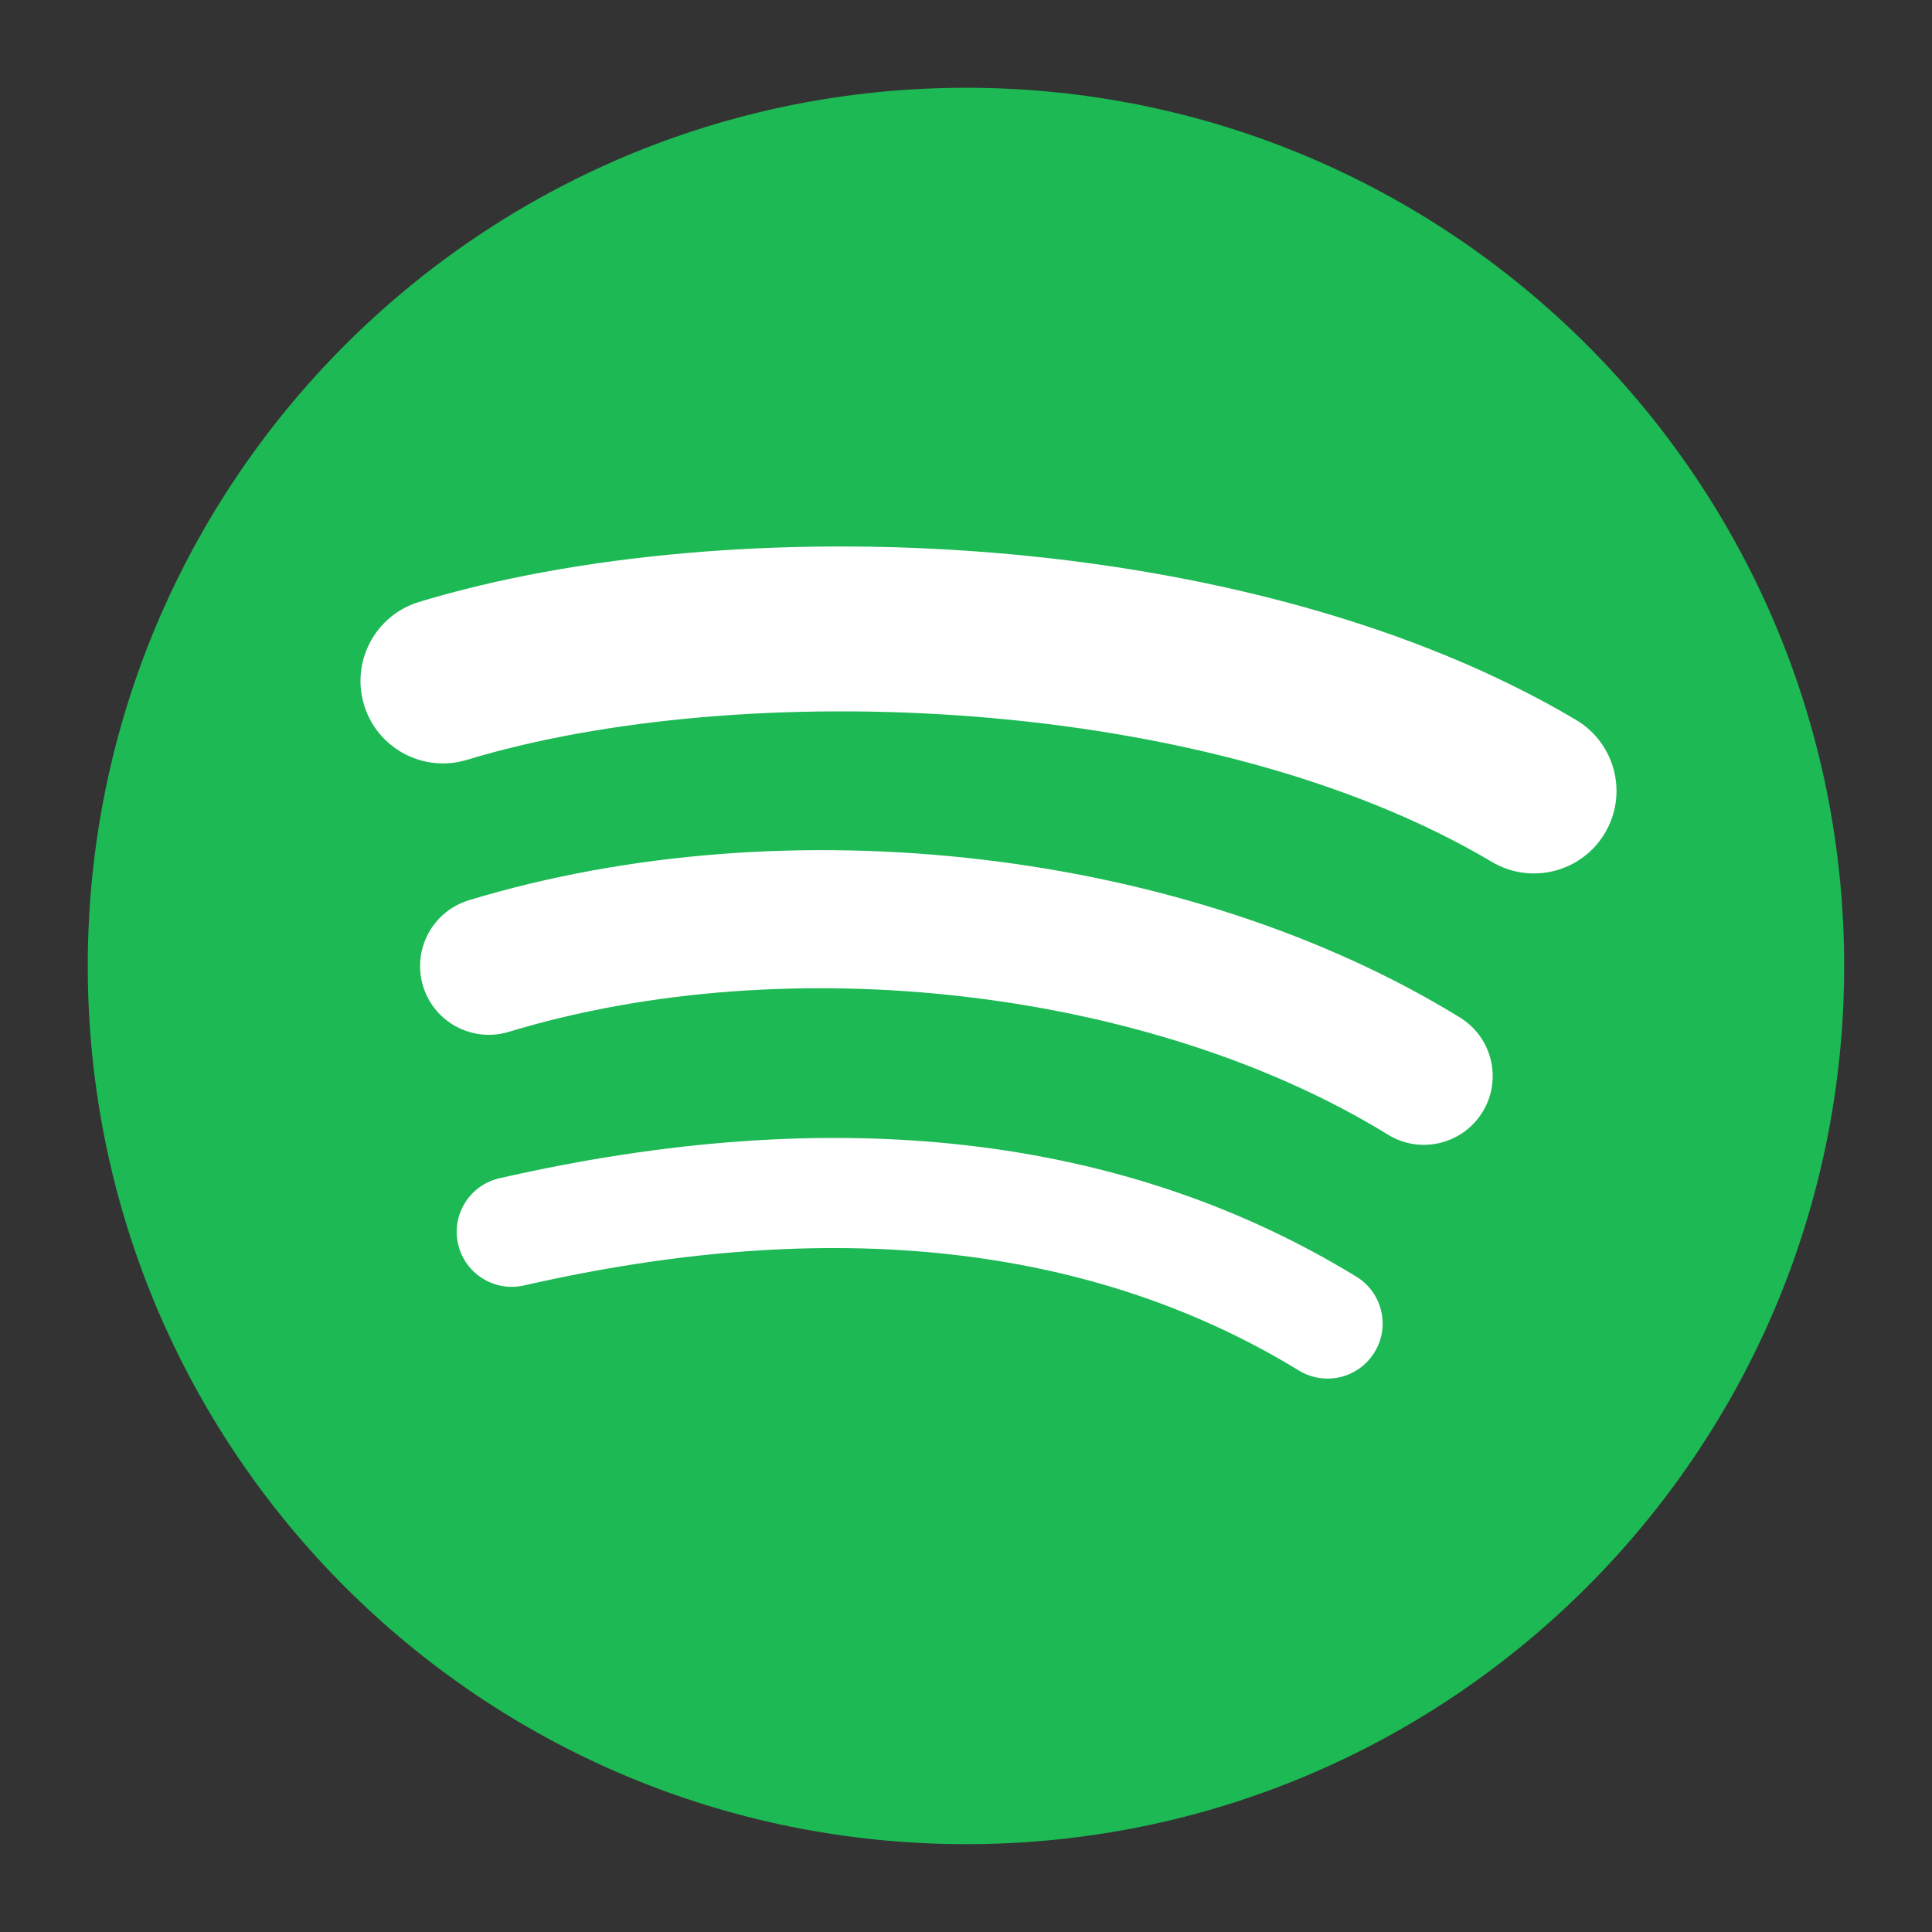
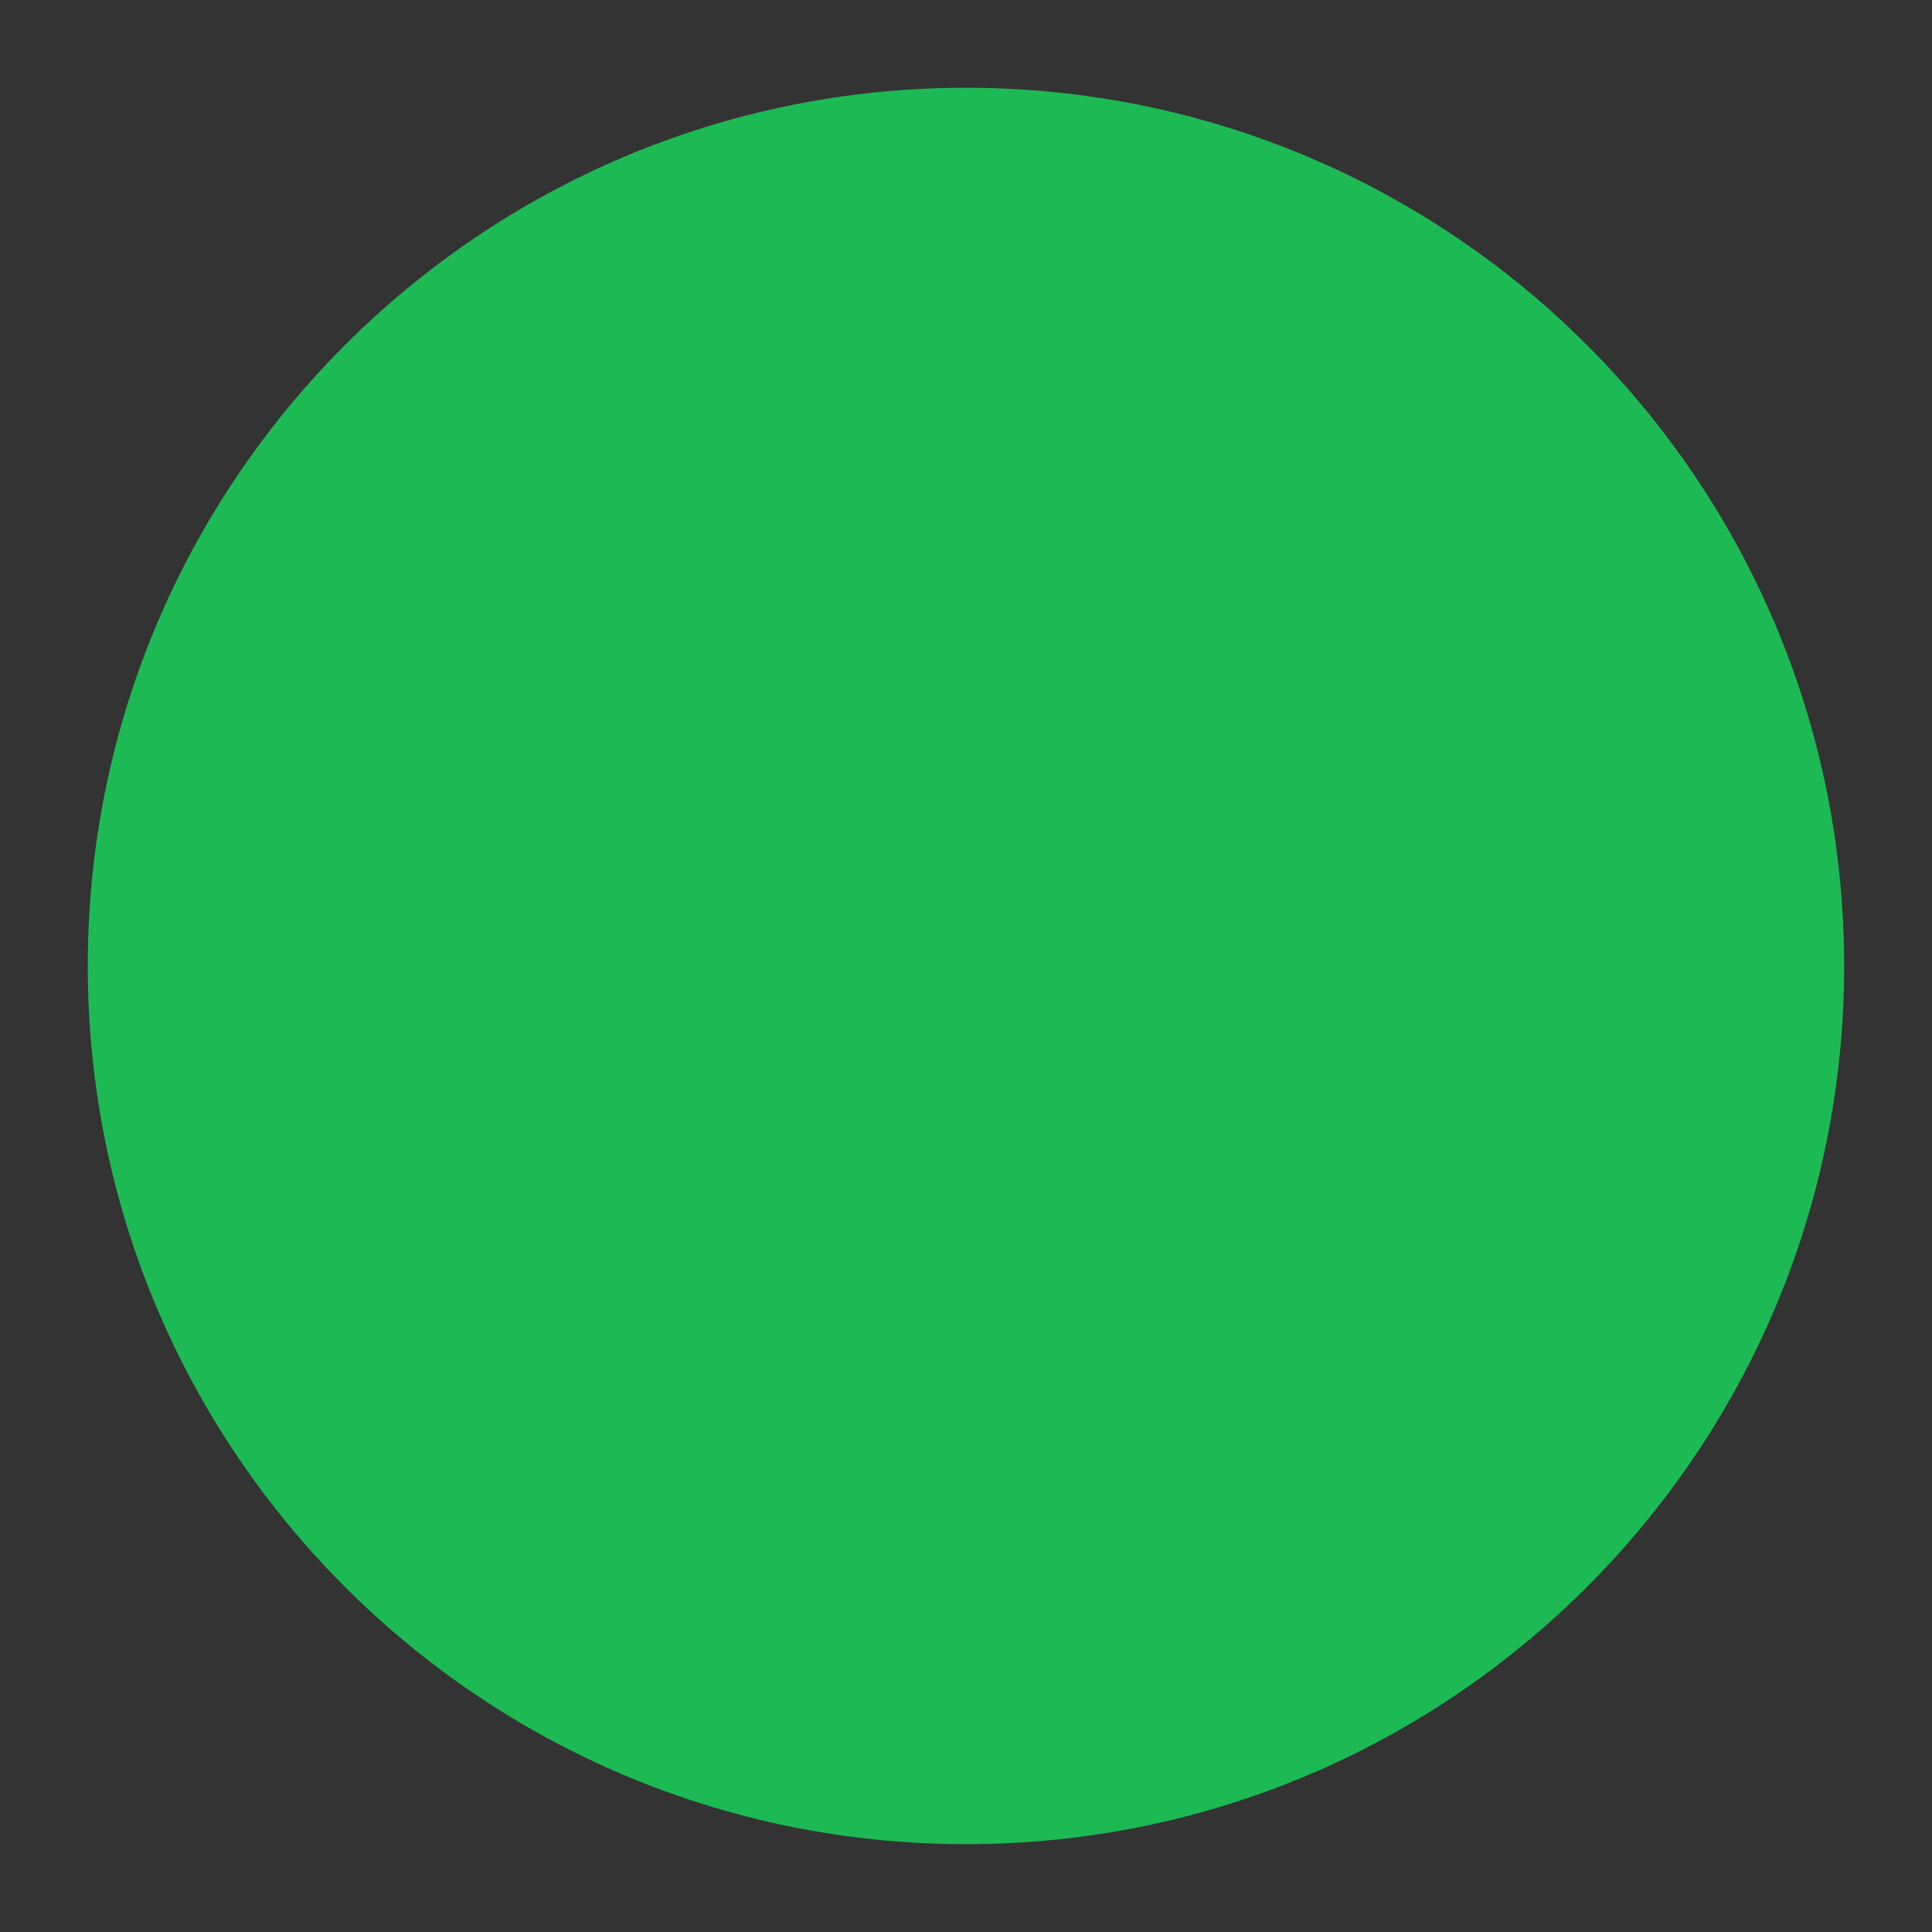
<svg xmlns="http://www.w3.org/2000/svg" width="28" height="28" viewBox="0 0 28 28" fill="none">
  <rect x="0" y="0" width="28" height="28" fill="#333333" stroke="none" />
  <path fill-rule="evenodd" clip-rule="evenodd" d="M14 1.272C6.971 1.272 1.272 6.971 1.272 14C1.272 21.029 6.971 26.727 14 26.727C21.029 26.727 26.727 21.029 26.727 14C26.727 6.971 21.029 1.272 14 1.272Z" fill="#1DB954" />
-   <path fill-rule="evenodd" clip-rule="evenodd" d="M21.621 12.491C17.5 10.043 10.702 9.818 6.768 11.012C6.136 11.204 5.468 10.848 5.276 10.216C5.085 9.584 5.441 8.916 6.073 8.724C10.59 7.353 18.097 7.618 22.842 10.434C23.41 10.772 23.597 11.505 23.26 12.073C22.923 12.641 22.188 12.828 21.621 12.491Z" fill="white" />
-   <path fill-rule="evenodd" clip-rule="evenodd" d="M21.486 16.116C21.197 16.585 20.583 16.733 20.115 16.444C16.679 14.332 11.44 13.721 7.375 14.954C6.847 15.114 6.291 14.817 6.131 14.29C5.972 13.763 6.269 13.208 6.795 13.047C11.439 11.638 17.212 12.32 21.158 14.746C21.627 15.034 21.774 15.648 21.486 16.116Z" fill="white" />
-   <path fill-rule="evenodd" clip-rule="evenodd" d="M19.921 19.597C19.691 19.974 19.201 20.092 18.825 19.863C15.823 18.028 12.044 17.613 7.594 18.63C7.165 18.728 6.737 18.459 6.639 18.03C6.541 17.602 6.809 17.174 7.239 17.076C12.109 15.963 16.287 16.442 19.657 18.502C20.032 18.731 20.151 19.222 19.921 19.597Z" fill="white" />
</svg>